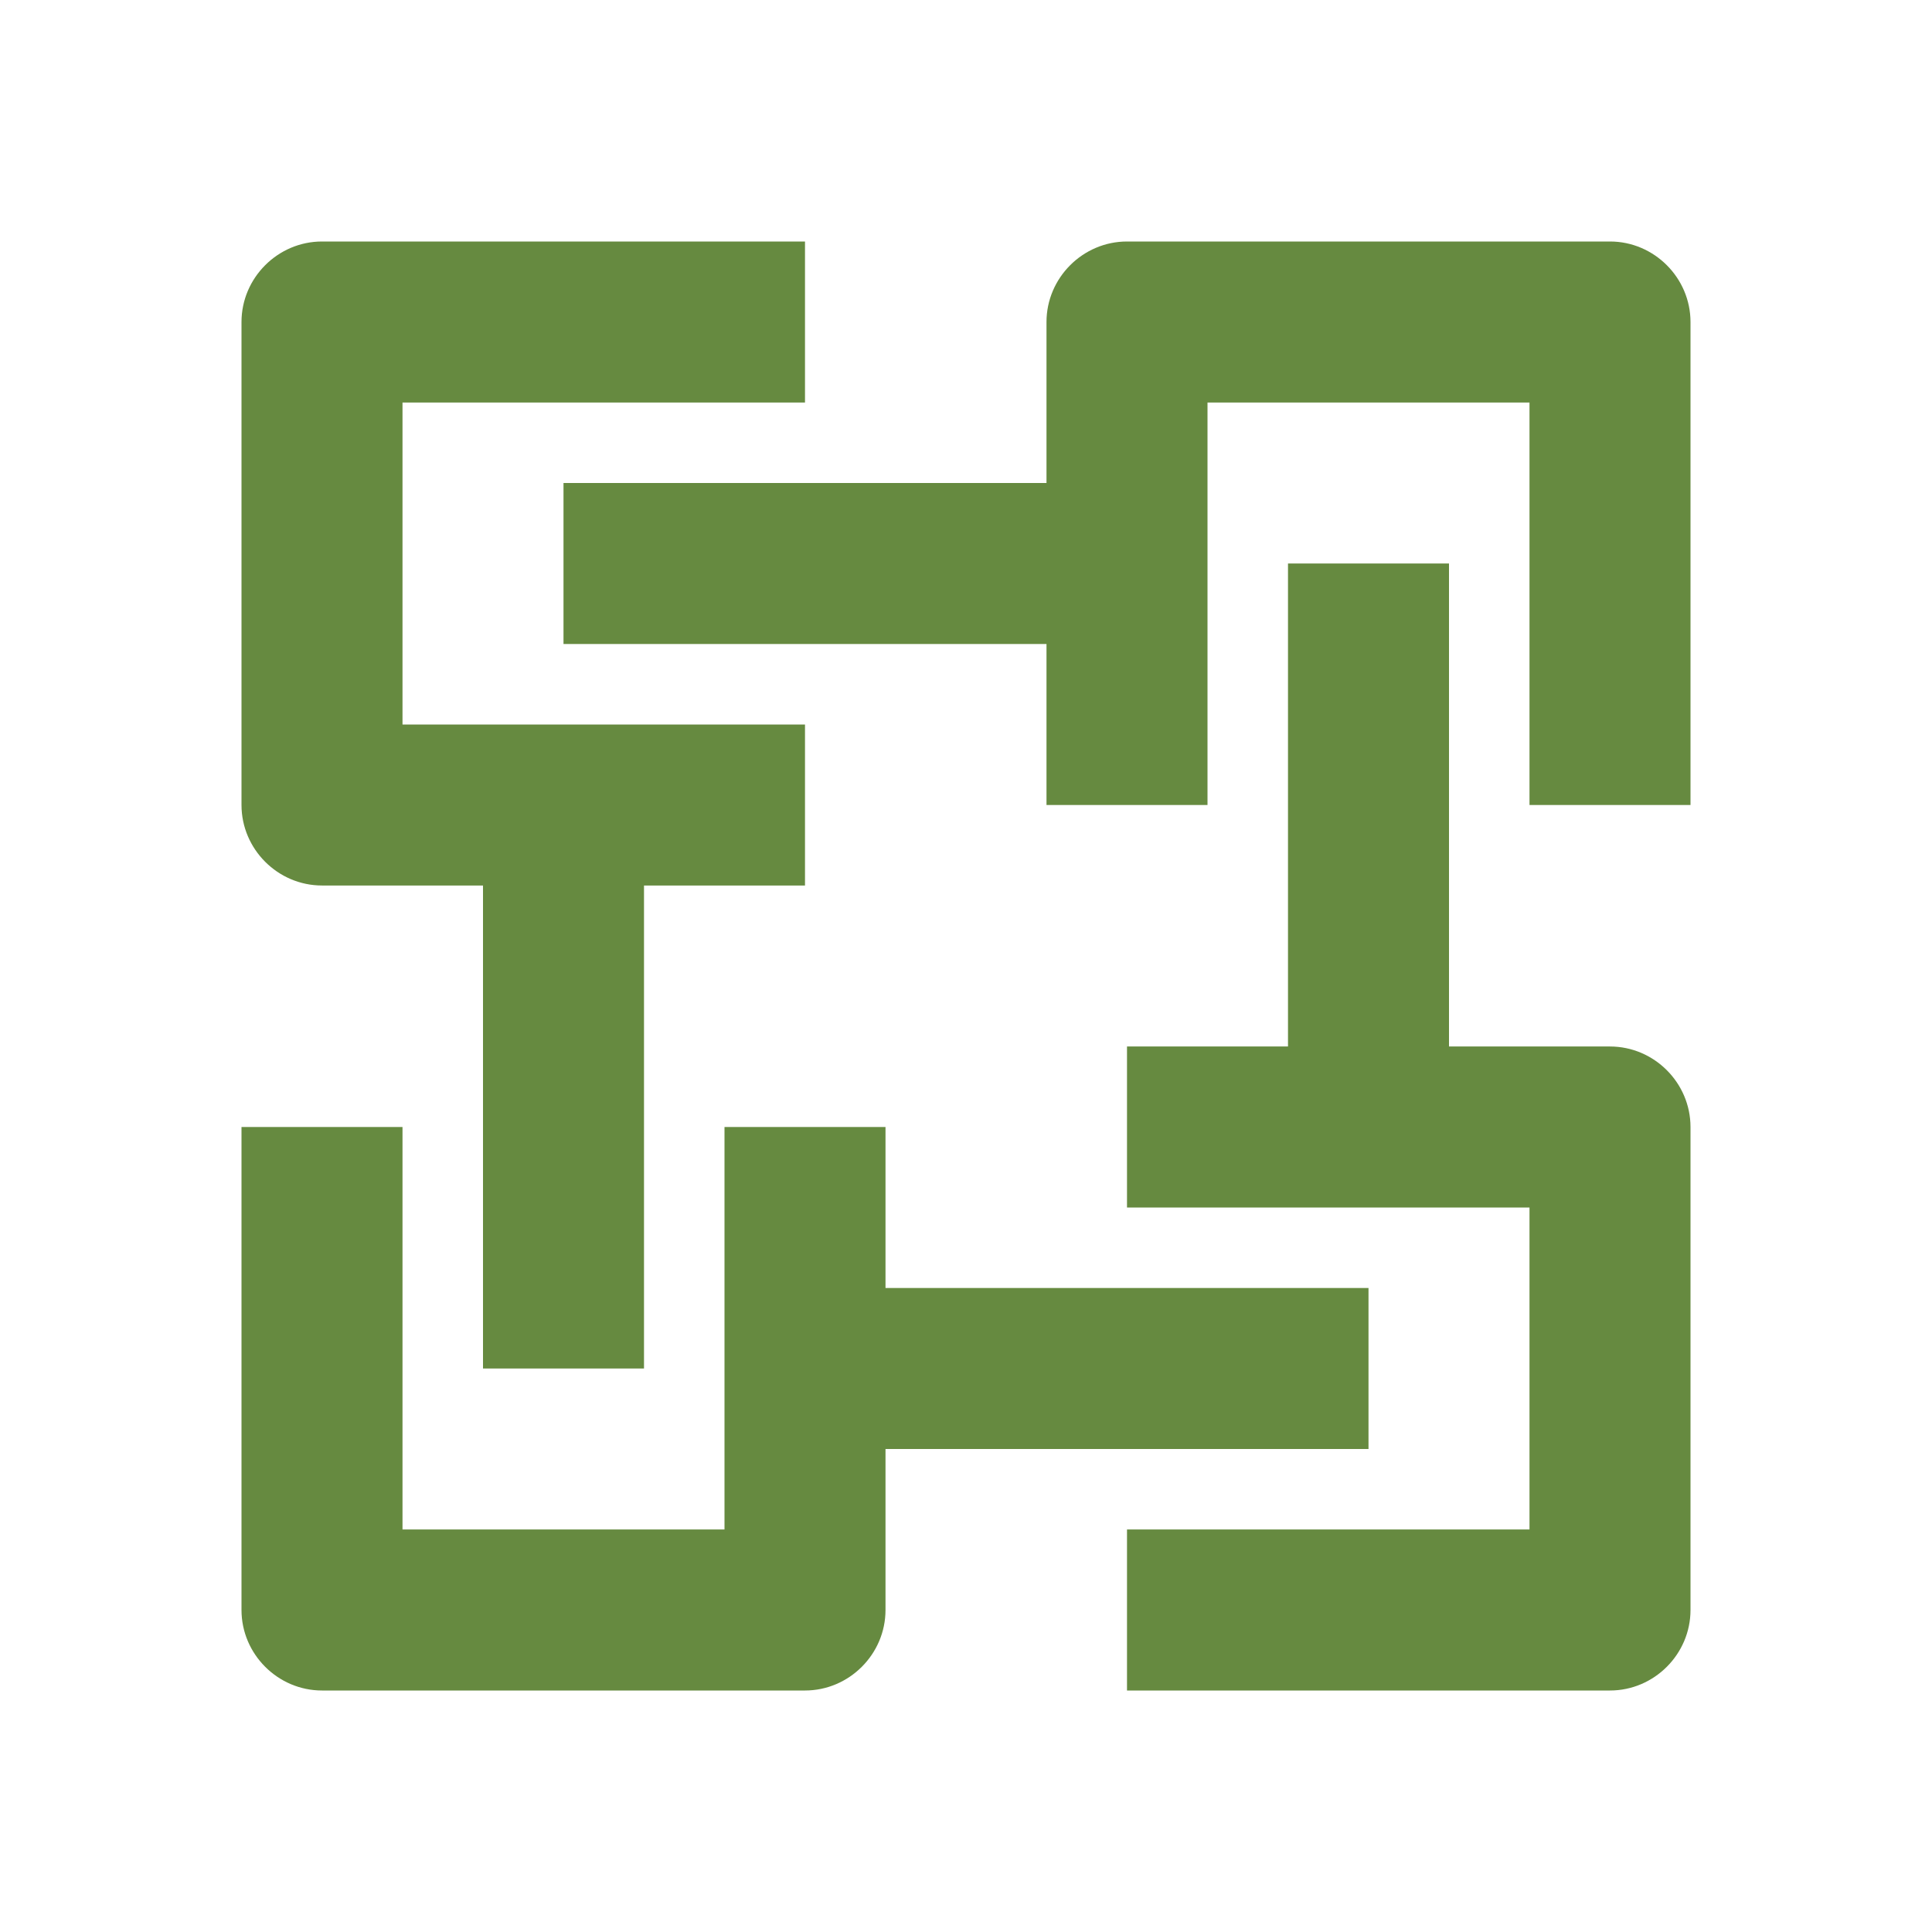
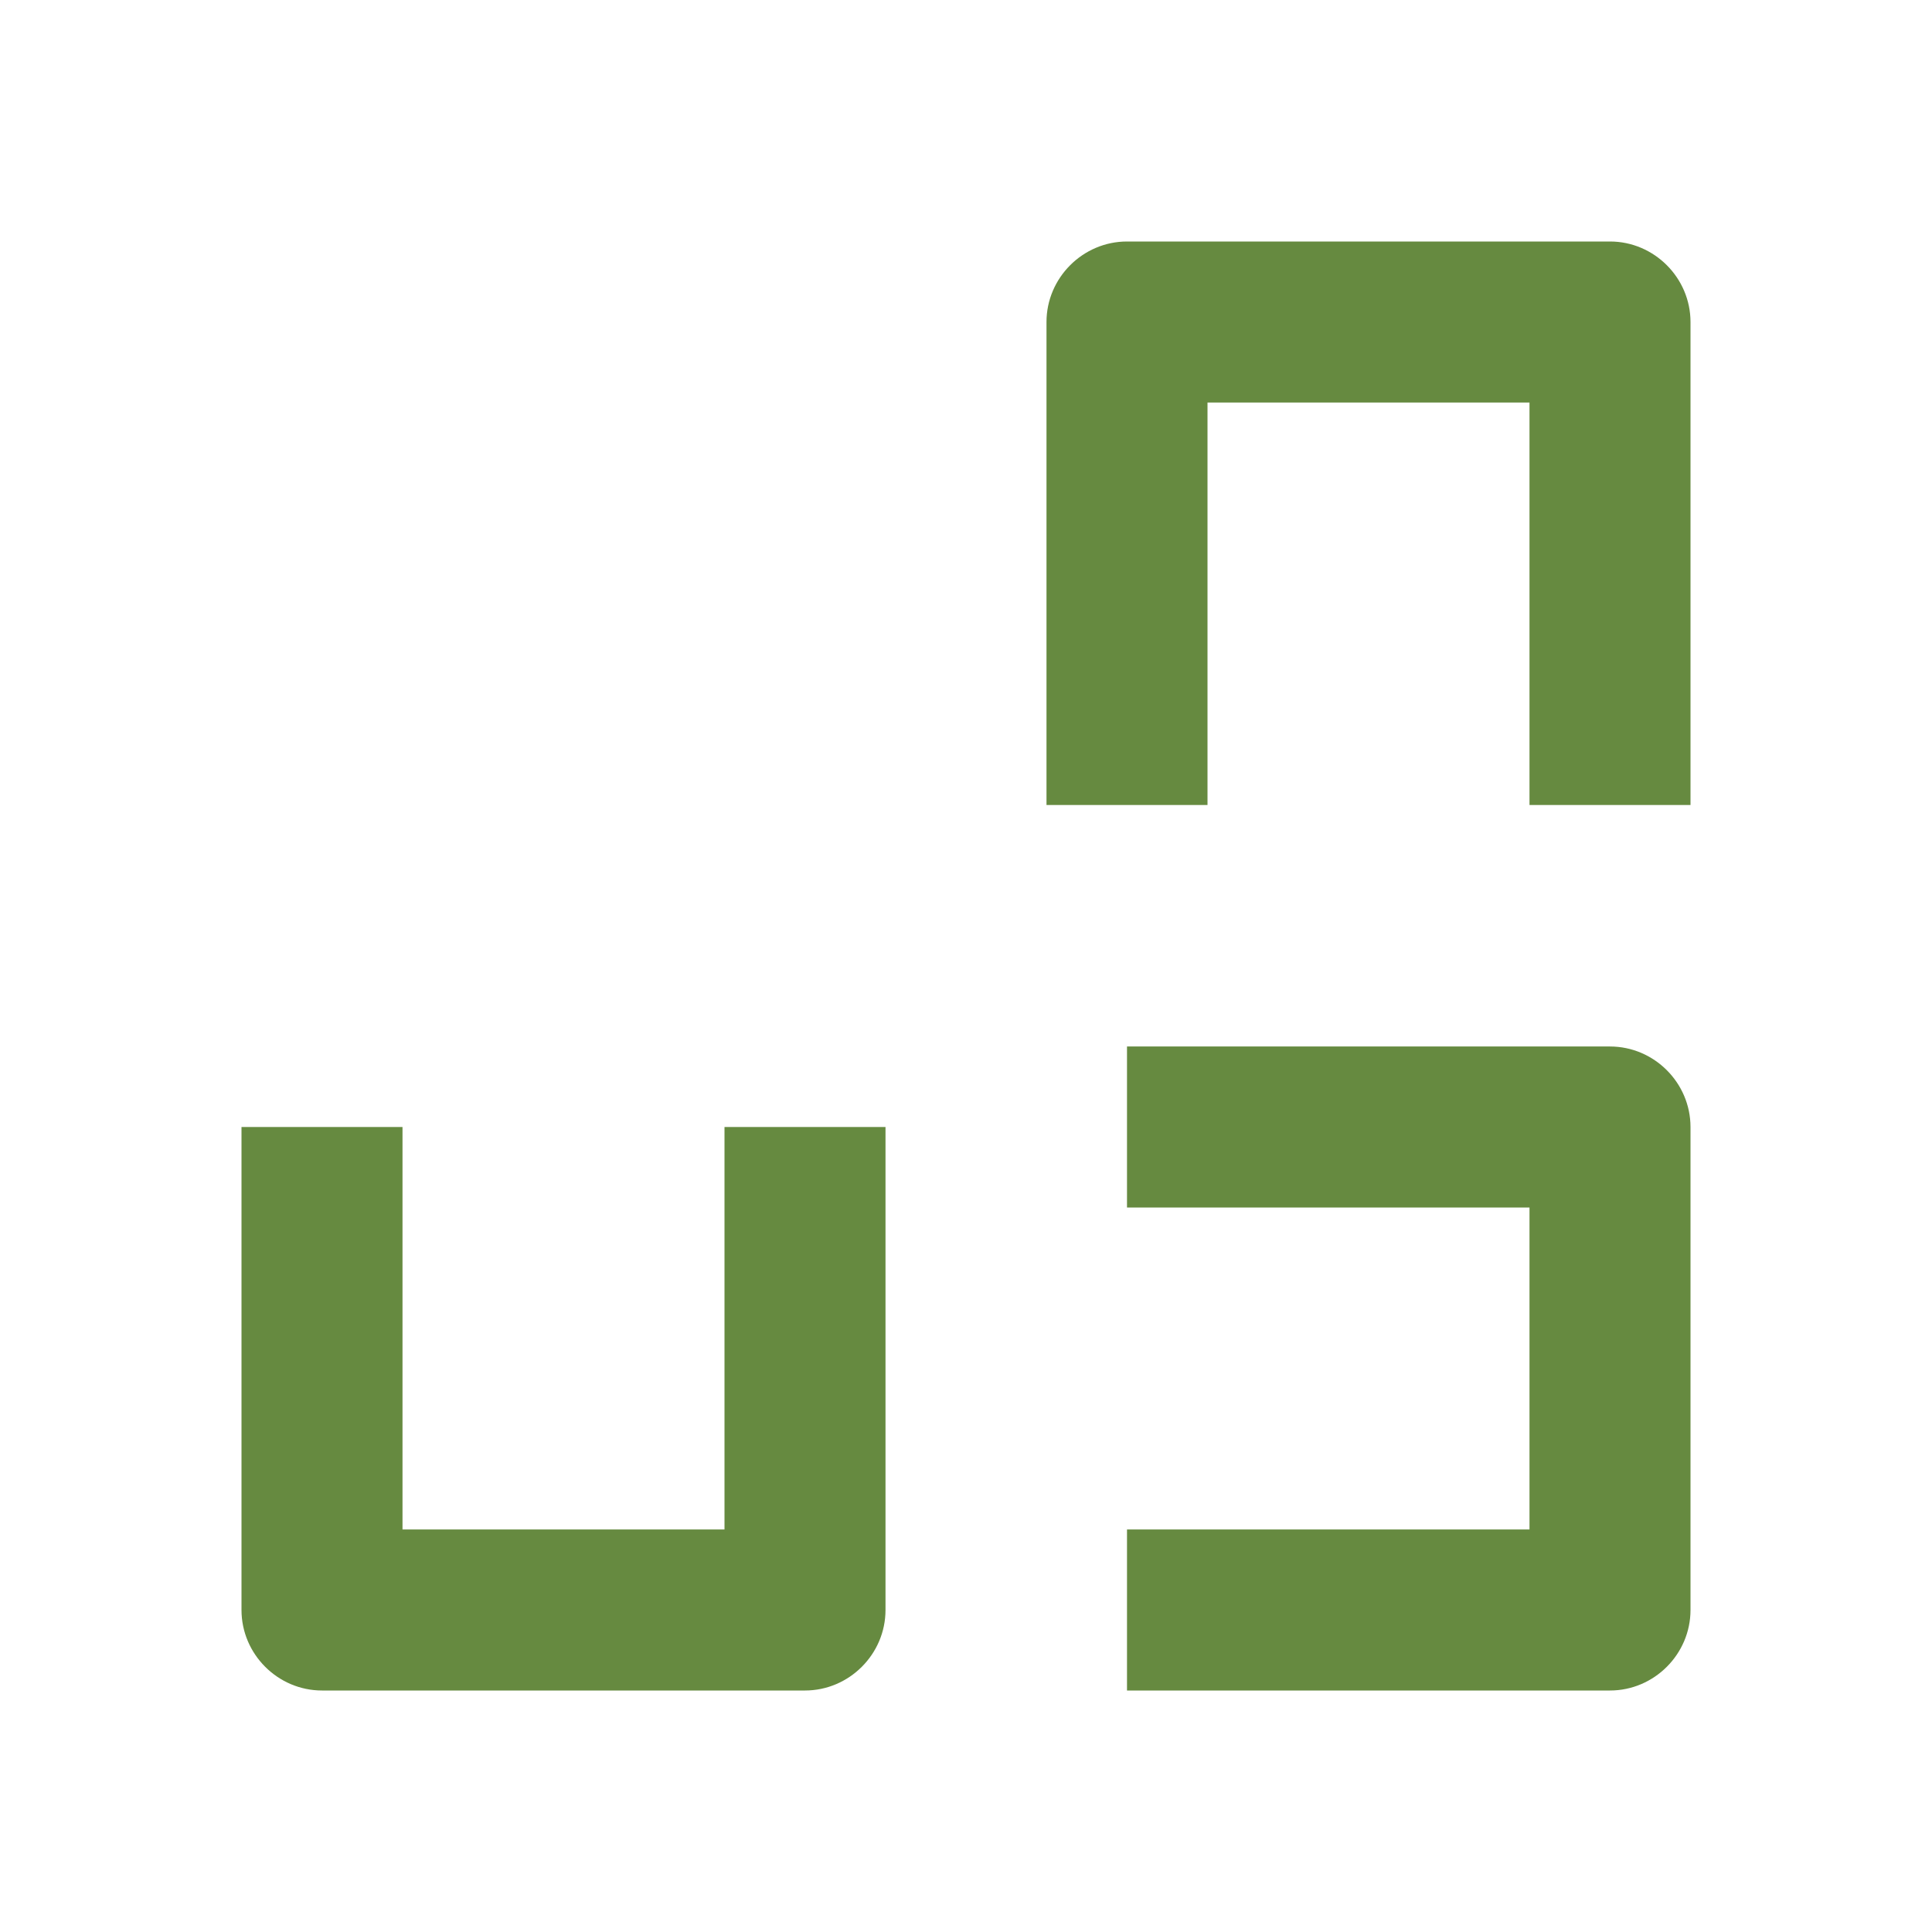
<svg xmlns="http://www.w3.org/2000/svg" width="100%" height="100%" viewBox="0 0 200 200" version="1.1" xml:space="preserve" style="fill-rule:evenodd;clip-rule:evenodd;stroke-linejoin:round;stroke-miterlimit:2;">
-   <path d="M25,33.333C25,28.762 28.762,25 33.333,25L83.333,25L83.333,41.667L41.667,41.667L41.667,75L83.333,75L83.333,91.667L33.333,91.667C28.762,91.667 25,87.905 25,83.333L25,33.333Z" style="fill:rgb(102,138,64);fill-rule:nonzero;" />
-   <path d="M116.667,66.667L58.333,66.667L58.333,50L116.667,50L116.667,66.667ZM141.667,150L83.333,150L83.333,133.333L141.667,133.333L141.667,150ZM66.667,83.333L66.667,141.667L50,141.667L50,83.333L66.667,83.333ZM150,58.333L150,116.667L133.333,116.667L133.333,58.333L150,58.333Z" style="fill:rgb(102,138,64);fill-rule:nonzero;" />
  <path d="M41.667,158.333L41.667,116.667L25,116.667L25,166.667C25,171.238 28.762,175 33.333,175L83.333,175C87.905,175 91.667,171.238 91.667,166.667L91.667,116.667L75,116.667L75,158.333L41.667,158.333ZM108.333,33.333C108.333,28.762 112.095,25 116.667,25L166.667,25C171.238,25 175,28.762 175,33.333L175,83.333L158.333,83.333L158.333,41.667L125,41.667L125,83.333L108.333,83.333L108.333,33.333ZM116.667,125L116.667,108.333L166.667,108.333C171.238,108.333 175,112.095 175,116.667L175,166.667C175,171.238 171.238,175 166.667,175L116.667,175L116.667,158.333L158.333,158.333L158.333,125L116.667,125Z" style="fill:rgb(102,138,64);fill-rule:nonzero;" />
</svg>